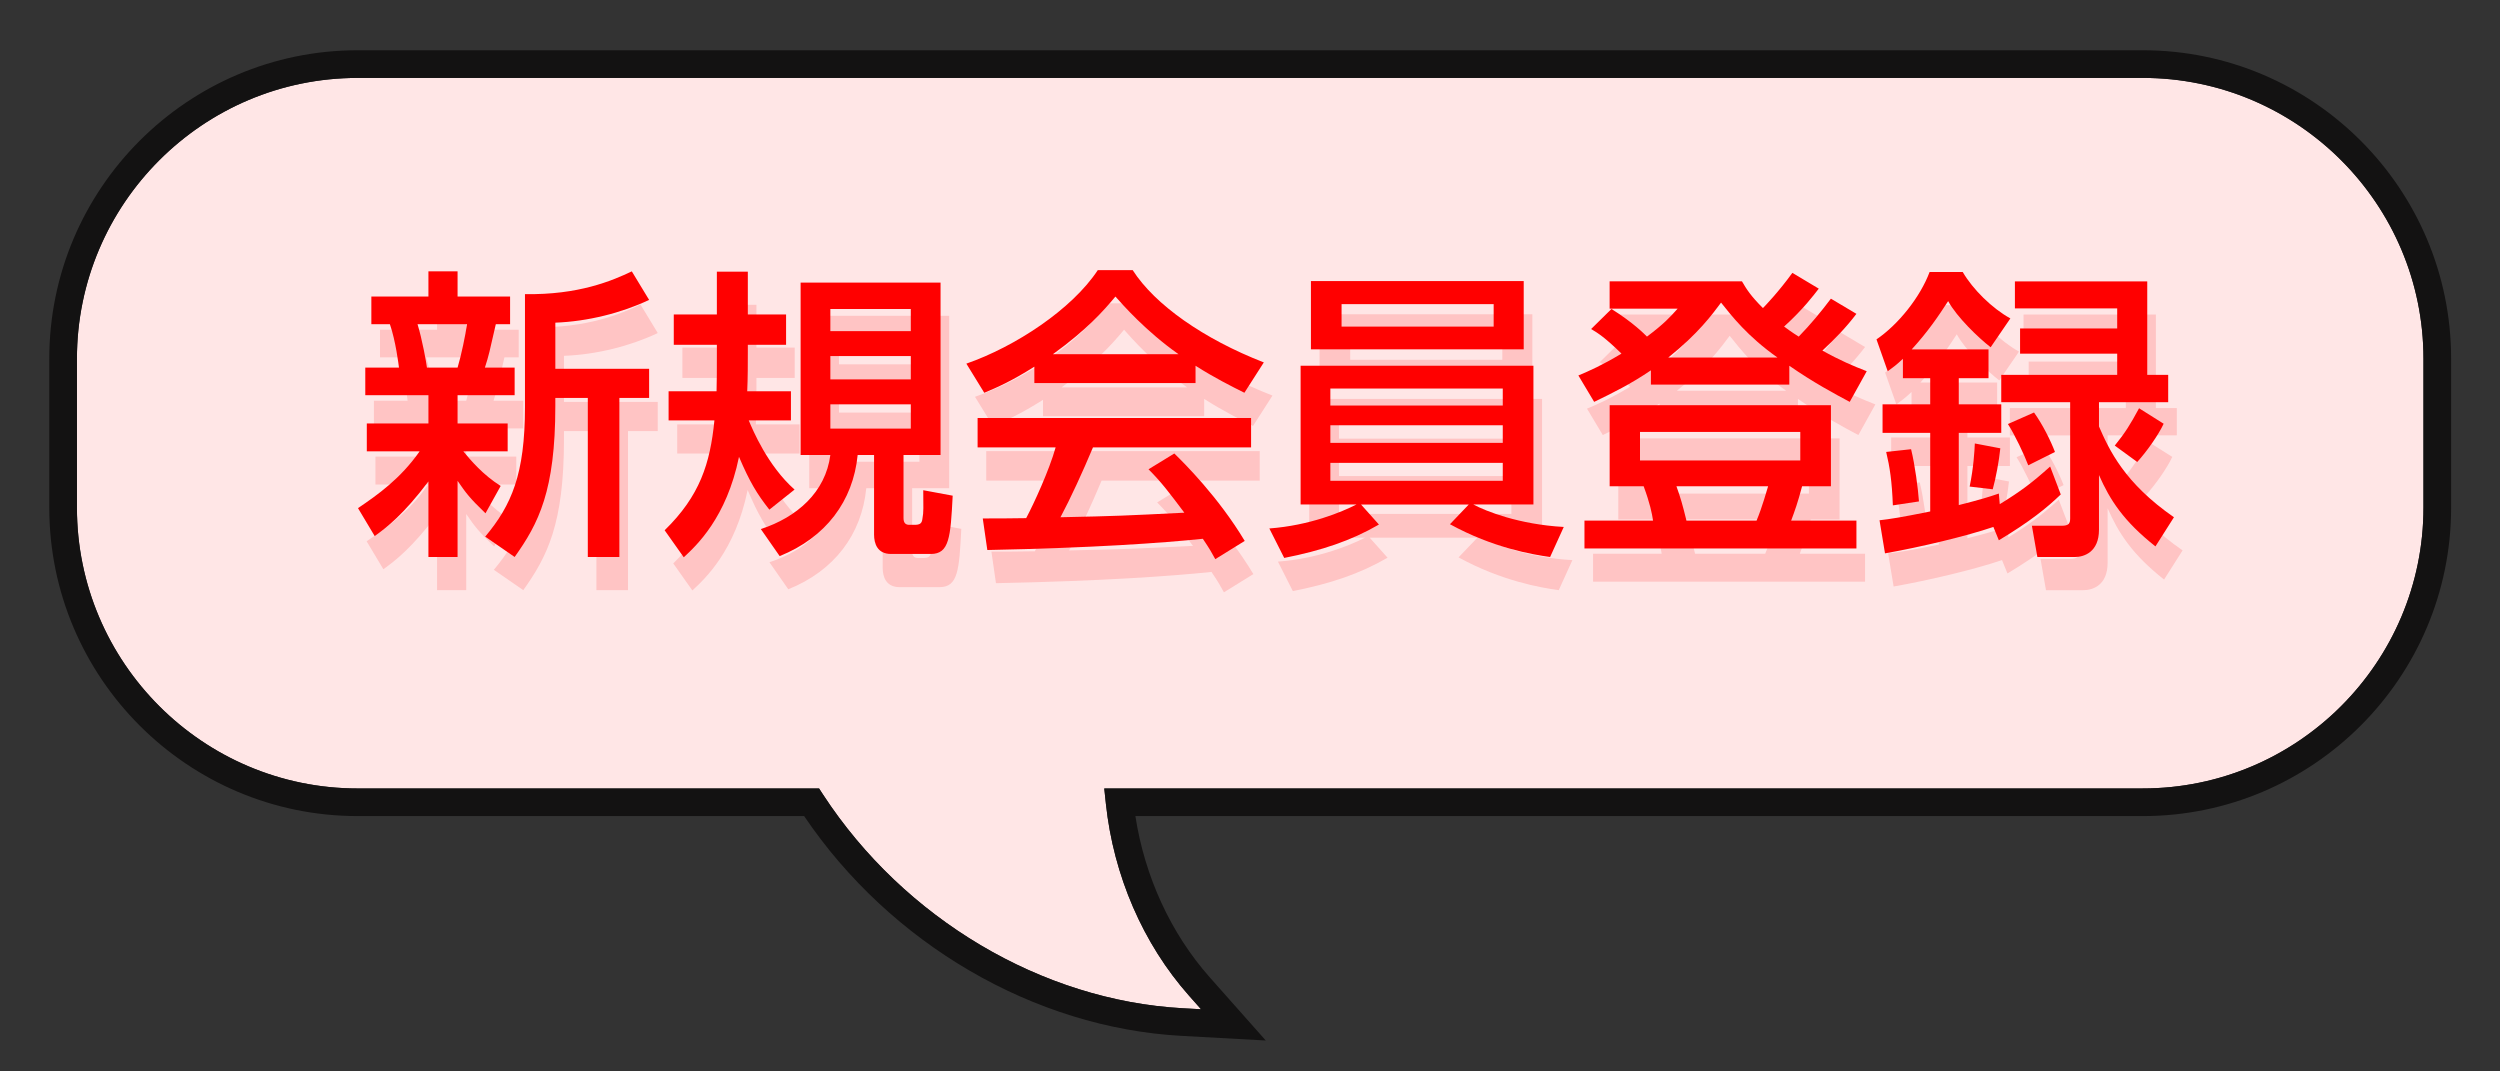
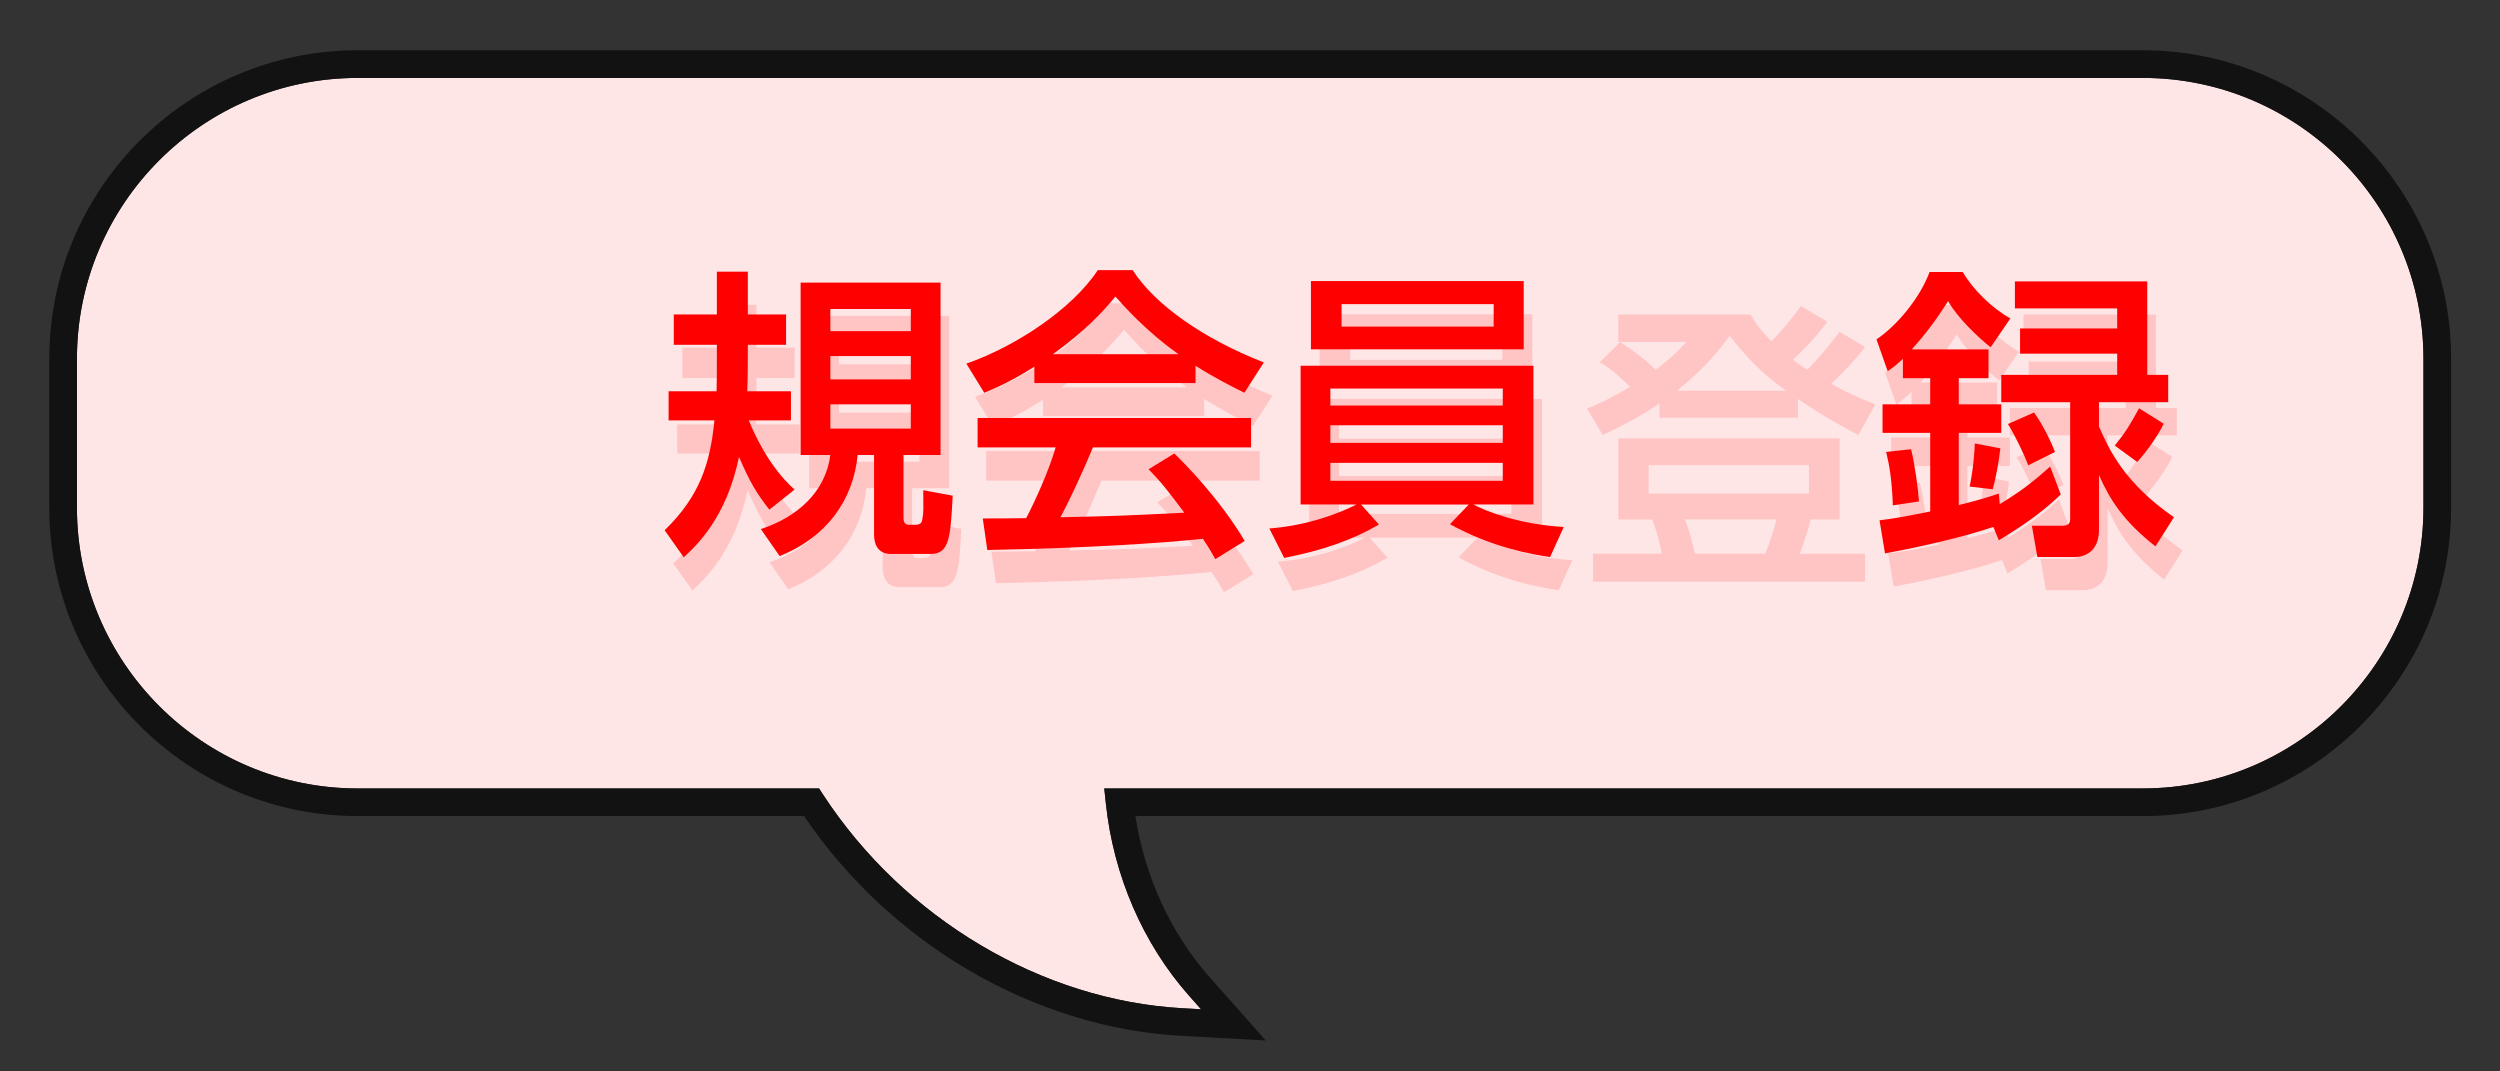
<svg xmlns="http://www.w3.org/2000/svg" width="140" height="60" viewBox="0 0 140 60">
  <rect x="0" y="0" width="140" height="60" fill="#333333" stroke="none" />
  <defs>
    <style>.cls-1{opacity:.15;}.cls-2{fill:#131212;}.cls-2,.cls-3,.cls-4{stroke-width:0px;}.cls-3{fill:#ffe6e6;}.cls-4{fill:red;}</style>
  </defs>
  <g id="frame2">
    <path class="cls-3" d="M20.032,4.364c-8.669,0-15.723,7.054-15.723,15.725v8.339c0,8.671,7.053,15.725,15.723,15.725h25.835l.229.351c4.532,6.941,12.25,11.523,20.141,11.958l1.022.056-.678-.765c-2.571-2.903-4.223-6.718-4.652-10.744l-.091-.857h58.153c8.669,0,15.722-7.054,15.722-15.725v-8.339c0-8.671-7.053-15.725-15.722-15.725H20.032Z" />
    <path class="cls-2" d="M70.881,58.268l-4.729-.26c-8.241-.454-16.295-5.157-21.12-12.307h-25c-9.524,0-17.272-7.749-17.272-17.274v-8.339C2.76,10.563,10.508,2.814,20.032,2.814h99.96c9.523,0,17.271,7.749,17.271,17.274v8.339c0,9.525-7.748,17.274-17.271,17.274h-56.41c.523,3.389,1.982,6.566,4.159,9.024l3.141,3.542ZM20.032,4.364c-8.669,0-15.723,7.054-15.723,15.725v8.339c0,8.671,7.053,15.725,15.723,15.725h25.835l.229.351c4.532,6.941,12.25,11.523,20.141,11.958l1.022.056-.678-.765c-2.571-2.903-4.223-6.718-4.652-10.744l-.091-.857h58.153c8.669,0,15.722-7.054,15.722-15.725v-8.339c0-8.671-7.053-15.725-15.722-15.725H20.032Z" />
  </g>
  <g id="text-OL">
    <g class="cls-1">
-       <path class="cls-4" d="M20.533,30.312c1.104-.748,2.379-1.648,3.45-3.179h-2.958v-1.563h3.451v-1.581h-3.536v-1.547h1.887c-.017-.136-.187-1.513-.51-2.431h-1.037v-1.547h3.196v-1.411h1.632v1.411h2.94v1.547h-.799c-.357,1.564-.391,1.751-.612,2.431h1.666v1.547h-3.195v1.581h2.805v1.563h-2.482c.392.476,1.105,1.326,2.091,1.938l-.85,1.53c-.884-.85-1.088-1.122-1.563-1.819v4.267h-1.632v-4.232c-1.395,1.853-2.363,2.601-3.009,3.06l-.935-1.564ZM23.864,20.011c.255.816.51,2.227.527,2.431h1.717c.204-.68.441-1.819.526-2.431h-2.771ZM36.834,18.651c-1.547.731-3.434,1.207-5.252,1.275v2.583h5.252v1.632h-1.666v8.907h-1.768v-8.907h-1.818v.459c0,4.743-.936,6.562-2.278,8.448l-1.648-1.139c1.479-1.768,2.227-3.502,2.227-7.258v-6.323c2.991.051,4.879-.748,5.983-1.275l.969,1.598Z" />
      <path class="cls-4" d="M43.567,30.397c-.697-.884-1.105-1.563-1.7-2.958-.697,3.417-2.396,4.98-3.094,5.626l-1.07-1.513c1.972-1.921,2.55-3.74,2.787-6.153h-2.566v-1.632h2.686c.017-.374.017-1.377.017-2.176v-.425h-2.413v-1.7h2.413v-2.397h1.734v2.397h2.142v1.7h-2.142v.391c0,.578,0,1.53-.034,2.21h2.448v1.632h-2.363c.221.527,1.054,2.533,2.566,3.875l-1.41,1.122ZM53.154,17.683v9.655h-2.074v3.536c0,.306.153.374.323.374h.289c.289,0,.408-.068.441-.306.086-.442.052-.68.052-1.632l1.648.306c-.119,2.329-.187,3.264-1.224,3.264h-2.227c-.766,0-.952-.578-.952-1.088v-4.454h-.918c-.255,2.584-1.785,4.624-4.368,5.661l-1.055-1.513c2.023-.663,3.621-2.057,3.893-4.147h-1.665v-9.655h7.836ZM46.983,19.161v1.241h4.505v-1.241h-4.505ZM46.983,21.796v1.309h4.505v-1.309h-4.505ZM46.983,24.499v1.36h4.505v-1.36h-4.505Z" />
      <path class="cls-4" d="M58.408,22.391c-1.292.816-2.073,1.156-2.805,1.462l-1.003-1.632c2.737-.952,5.916-3.043,7.36-5.236h1.955c1.24,1.938,3.978,3.859,7.343,5.167l-1.088,1.7c-.714-.357-1.699-.85-2.736-1.513v.969h-9.026v-.918ZM68.539,33.168c-.204-.374-.306-.561-.696-1.139-2.329.238-6.137.51-12.069.629l-.255-1.768c.357,0,1.904,0,2.431-.017.442-.833,1.292-2.686,1.649-3.96h-4.369v-1.649h15.315v1.649h-8.855c-.578,1.377-1.241,2.822-1.819,3.91,3.179-.068,3.536-.085,6.936-.255-.833-1.104-1.258-1.683-2.006-2.431l1.444-.884c.527.51,2.465,2.431,3.944,4.896l-1.649,1.02ZM66.482,21.694c-1.836-1.292-3.128-2.771-3.535-3.229-.681.816-1.599,1.853-3.502,3.229h7.037Z" />
      <path class="cls-4" d="M71.566,31.451c2.261-.17,4.046-.918,4.879-1.343h-3.128v-7.769h13.038v7.769h-3.366c.697.374,2.567,1.122,5.065,1.258l-.765,1.683c-.985-.136-3.195-.51-5.609-1.836l1.054-1.104h-6.034l1.003,1.122c-1.547.901-3.229,1.462-5.304,1.87l-.833-1.649ZM85.811,21.422h-11.916v-3.824h11.916v3.824ZM74.983,24.567h9.655v-.952h-9.655v.952ZM74.983,26.658h9.655v-.986h-9.655v.986ZM74.983,28.782h9.655v-1.003h-9.655v1.003ZM84.129,18.889h-8.517v1.258h8.517v-1.258Z" />
      <path class="cls-4" d="M92.935,22.595c-1.122.765-2.159,1.275-3.179,1.768l-.884-1.479c.611-.255,1.343-.578,2.413-1.224-.918-.901-1.325-1.156-1.699-1.377l1.139-1.122c1.224.765,1.853,1.411,1.988,1.547.952-.714,1.292-1.088,1.717-1.564h-3.808v-1.53h7.412c.255.442.492.816,1.173,1.496.136-.136.9-.935,1.648-1.972l1.479.884c-.306.391-.815,1.088-1.938,2.125.357.272.782.544.816.561.646-.663,1.24-1.377,1.802-2.125l1.428.85c-.562.748-1.224,1.428-1.904,2.057.969.544,1.734.867,2.482,1.156l-.952,1.717c-.799-.425-2.04-1.088-3.383-2.023v1.054h-7.751v-.799ZM103.015,24.55v4.539h-1.615c-.238.901-.408,1.377-.612,1.921h3.655v1.563h-15.23v-1.563h3.842c-.068-.425-.17-.952-.527-1.921h-1.904v-4.539h12.393ZM92.323,26.045v1.598h8.976v-1.598h-8.976ZM100.023,21.881c-1.683-1.19-2.566-2.329-3.161-3.077-.493.663-1.292,1.751-2.958,3.077h6.119ZM94.363,29.088c.238.663.34,1.02.561,1.921h3.927c.306-.714.595-1.768.646-1.921h-5.134Z" />
      <path class="cls-4" d="M112.111,31.366c-1.496.51-4.046,1.122-6.068,1.479l-.307-1.853c.596-.068,1.156-.153,2.839-.493v-4.402h-2.669v-1.598h2.669v-1.461h-1.529v-1.088c-.374.357-.596.51-.851.697l-.629-1.785c1.225-.833,2.448-2.363,2.975-3.774h1.854c.561.969,1.648,2.04,2.668,2.601l-1.104,1.615c-.68-.527-1.887-1.683-2.38-2.584-.561.867-1.139,1.717-2.04,2.703h4.301v1.615h-1.666v1.461h2.38v1.598h-2.38v4.045c1.207-.306,1.649-.442,2.244-.646l.051.595c1.19-.731,1.819-1.207,2.822-2.108l.595,1.564c-.799.765-1.717,1.513-3.468,2.566l-.306-.748ZM107.505,27.015c.221.901.391,2.209.441,2.923l-1.462.221c-.051-1.343-.17-2.142-.374-2.992l1.395-.153ZM112.502,26.963c-.068.697-.255,1.683-.425,2.295l-1.292-.153c.221-1.071.272-2.006.289-2.414l1.428.272ZM120.729,17.614v5.236h1.173v1.53h-3.876v1.36c.578,1.326,1.428,3.162,4.198,5.083l-1.036,1.632c-1.785-1.411-2.55-2.601-3.162-3.995v3.06c0,1.258-.833,1.53-1.359,1.53h-2.091l-.307-1.751h1.666c.391,0,.477-.119.477-.408v-6.51h-3.859v-1.53h6.493v-1.19h-5.439v-1.411h5.439v-1.122h-5.728v-1.513h7.411ZM114.388,24.958c.477.663.936,1.581,1.173,2.21l-1.496.748c-.221-.595-.765-1.734-1.139-2.312l1.462-.646ZM121.647,25.586c-.289.629-.952,1.564-1.479,2.142l-1.258-.918c.578-.714.867-1.173,1.36-2.091l1.377.867Z" />
    </g>
-     <path class="cls-4" d="M20.049,28.455c1.104-.748,2.379-1.648,3.45-3.179h-2.958v-1.563h3.451v-1.581h-3.536v-1.547h1.887c-.017-.136-.187-1.513-.51-2.431h-1.037v-1.547h3.196v-1.411h1.632v1.411h2.941v1.547h-.799c-.357,1.564-.391,1.751-.612,2.431h1.666v1.547h-3.196v1.581h2.805v1.563h-2.482c.391.476,1.105,1.326,2.091,1.938l-.85,1.53c-.884-.85-1.088-1.122-1.564-1.819v4.267h-1.632v-4.232c-1.394,1.853-2.363,2.601-3.009,3.06l-.935-1.564ZM23.381,18.154c.255.816.51,2.227.527,2.431h1.717c.204-.68.442-1.819.527-2.431h-2.771ZM36.351,16.794c-1.547.731-3.434,1.207-5.252,1.275v2.583h5.252v1.632h-1.666v8.907h-1.768v-8.907h-1.819v.459c0,4.743-.935,6.562-2.278,8.448l-1.649-1.139c1.479-1.768,2.227-3.502,2.227-7.258v-6.323c2.992.051,4.879-.748,5.983-1.275l.969,1.598Z" />
    <path class="cls-4" d="M43.084,28.54c-.697-.884-1.105-1.563-1.7-2.958-.697,3.417-2.396,4.98-3.093,5.626l-1.071-1.513c1.972-1.921,2.55-3.74,2.787-6.153h-2.566v-1.632h2.686c.017-.374.017-1.377.017-2.176v-.425h-2.413v-1.7h2.413v-2.397h1.734v2.397h2.142v1.7h-2.142v.391c0,.578,0,1.53-.034,2.21h2.448v1.632h-2.363c.221.527,1.054,2.533,2.566,3.875l-1.41,1.122ZM52.671,15.825v9.655h-2.074v3.536c0,.306.153.374.323.374h.289c.289,0,.408-.068.441-.306.086-.442.052-.68.052-1.632l1.648.306c-.119,2.329-.187,3.264-1.224,3.264h-2.227c-.766,0-.952-.578-.952-1.088v-4.454h-.918c-.255,2.584-1.785,4.624-4.368,5.661l-1.055-1.513c2.023-.663,3.621-2.057,3.893-4.147h-1.665v-9.655h7.836ZM46.5,17.304v1.241h4.505v-1.241h-4.505ZM46.5,19.938v1.309h4.505v-1.309h-4.505ZM46.5,22.641v1.36h4.505v-1.36h-4.505Z" />
    <path class="cls-4" d="M57.924,20.534c-1.292.816-2.073,1.156-2.805,1.462l-1.003-1.632c2.737-.952,5.916-3.043,7.36-5.236h1.955c1.24,1.938,3.978,3.859,7.343,5.167l-1.088,1.7c-.714-.357-1.699-.85-2.736-1.513v.969h-9.026v-.918ZM68.055,31.311c-.204-.374-.306-.561-.696-1.139-2.329.238-6.137.51-12.069.629l-.255-1.768c.357,0,1.904,0,2.431-.017.442-.833,1.292-2.686,1.649-3.96h-4.369v-1.649h15.315v1.649h-8.855c-.578,1.377-1.241,2.822-1.819,3.91,3.179-.068,3.536-.085,6.936-.255-.833-1.104-1.258-1.683-2.006-2.431l1.444-.884c.527.51,2.465,2.431,3.944,4.896l-1.649,1.02ZM65.999,19.836c-1.836-1.292-3.128-2.771-3.535-3.229-.681.816-1.599,1.853-3.502,3.229h7.037Z" />
    <path class="cls-4" d="M71.083,29.594c2.261-.17,4.046-.918,4.879-1.343h-3.128v-7.769h13.038v7.769h-3.366c.697.374,2.567,1.122,5.065,1.258l-.765,1.683c-.985-.136-3.195-.51-5.609-1.836l1.054-1.104h-6.034l1.003,1.122c-1.547.901-3.229,1.462-5.304,1.87l-.833-1.649ZM85.328,19.564h-11.916v-3.824h11.916v3.824ZM74.5,22.709h9.655v-.952h-9.655v.952ZM74.5,24.8h9.655v-.986h-9.655v.986ZM74.5,26.925h9.655v-1.003h-9.655v1.003ZM83.645,17.032h-8.517v1.258h8.517v-1.258Z" />
-     <path class="cls-4" d="M92.452,20.737c-1.122.765-2.159,1.275-3.179,1.768l-.884-1.479c.611-.255,1.343-.578,2.413-1.224-.918-.901-1.325-1.156-1.699-1.377l1.139-1.122c1.224.765,1.853,1.411,1.988,1.547.952-.714,1.292-1.088,1.717-1.564h-3.808v-1.53h7.412c.255.442.492.816,1.173,1.496.136-.136.9-.935,1.648-1.972l1.479.884c-.306.391-.815,1.088-1.938,2.125.357.272.782.544.816.561.646-.663,1.24-1.377,1.802-2.125l1.428.85c-.562.748-1.224,1.428-1.904,2.057.969.544,1.734.867,2.482,1.156l-.952,1.717c-.799-.425-2.04-1.088-3.383-2.023v1.054h-7.751v-.799ZM102.532,22.692v4.539h-1.615c-.238.901-.408,1.377-.612,1.921h3.655v1.563h-15.23v-1.563h3.842c-.068-.425-.17-.952-.527-1.921h-1.904v-4.539h12.393ZM91.84,24.188v1.598h8.976v-1.598h-8.976ZM99.54,20.023c-1.683-1.19-2.566-2.329-3.161-3.077-.493.663-1.292,1.751-2.958,3.077h6.119ZM93.88,27.231c.238.663.34,1.02.561,1.921h3.927c.306-.714.595-1.768.646-1.921h-5.134Z" />
    <path class="cls-4" d="M111.628,29.509c-1.496.51-4.046,1.122-6.068,1.479l-.307-1.853c.596-.068,1.156-.153,2.839-.493v-4.402h-2.669v-1.598h2.669v-1.461h-1.529v-1.088c-.374.357-.596.51-.851.697l-.629-1.785c1.225-.833,2.448-2.363,2.975-3.774h1.854c.561.969,1.648,2.04,2.668,2.601l-1.104,1.615c-.68-.527-1.887-1.683-2.38-2.584-.561.867-1.139,1.717-2.04,2.703h4.301v1.615h-1.666v1.461h2.38v1.598h-2.38v4.045c1.207-.306,1.649-.442,2.244-.646l.051.595c1.19-.731,1.819-1.207,2.822-2.108l.595,1.564c-.799.765-1.717,1.513-3.468,2.566l-.306-.748ZM107.021,25.157c.221.901.391,2.209.441,2.923l-1.462.221c-.051-1.343-.17-2.142-.374-2.992l1.395-.153ZM112.018,25.106c-.068.697-.255,1.683-.425,2.295l-1.292-.153c.221-1.071.272-2.006.289-2.414l1.428.272ZM120.246,15.757v5.236h1.173v1.53h-3.876v1.36c.578,1.326,1.428,3.162,4.198,5.083l-1.036,1.632c-1.785-1.411-2.55-2.601-3.162-3.995v3.06c0,1.258-.833,1.53-1.359,1.53h-2.091l-.307-1.751h1.666c.391,0,.477-.119.477-.408v-6.51h-3.859v-1.53h6.493v-1.19h-5.439v-1.411h5.439v-1.122h-5.728v-1.513h7.411ZM113.905,23.1c.477.663.936,1.581,1.173,2.21l-1.496.748c-.221-.595-.765-1.734-1.139-2.312l1.462-.646ZM121.164,23.729c-.289.629-.952,1.564-1.479,2.142l-1.258-.918c.578-.714.867-1.173,1.36-2.091l1.377.867Z" />
  </g>
</svg>